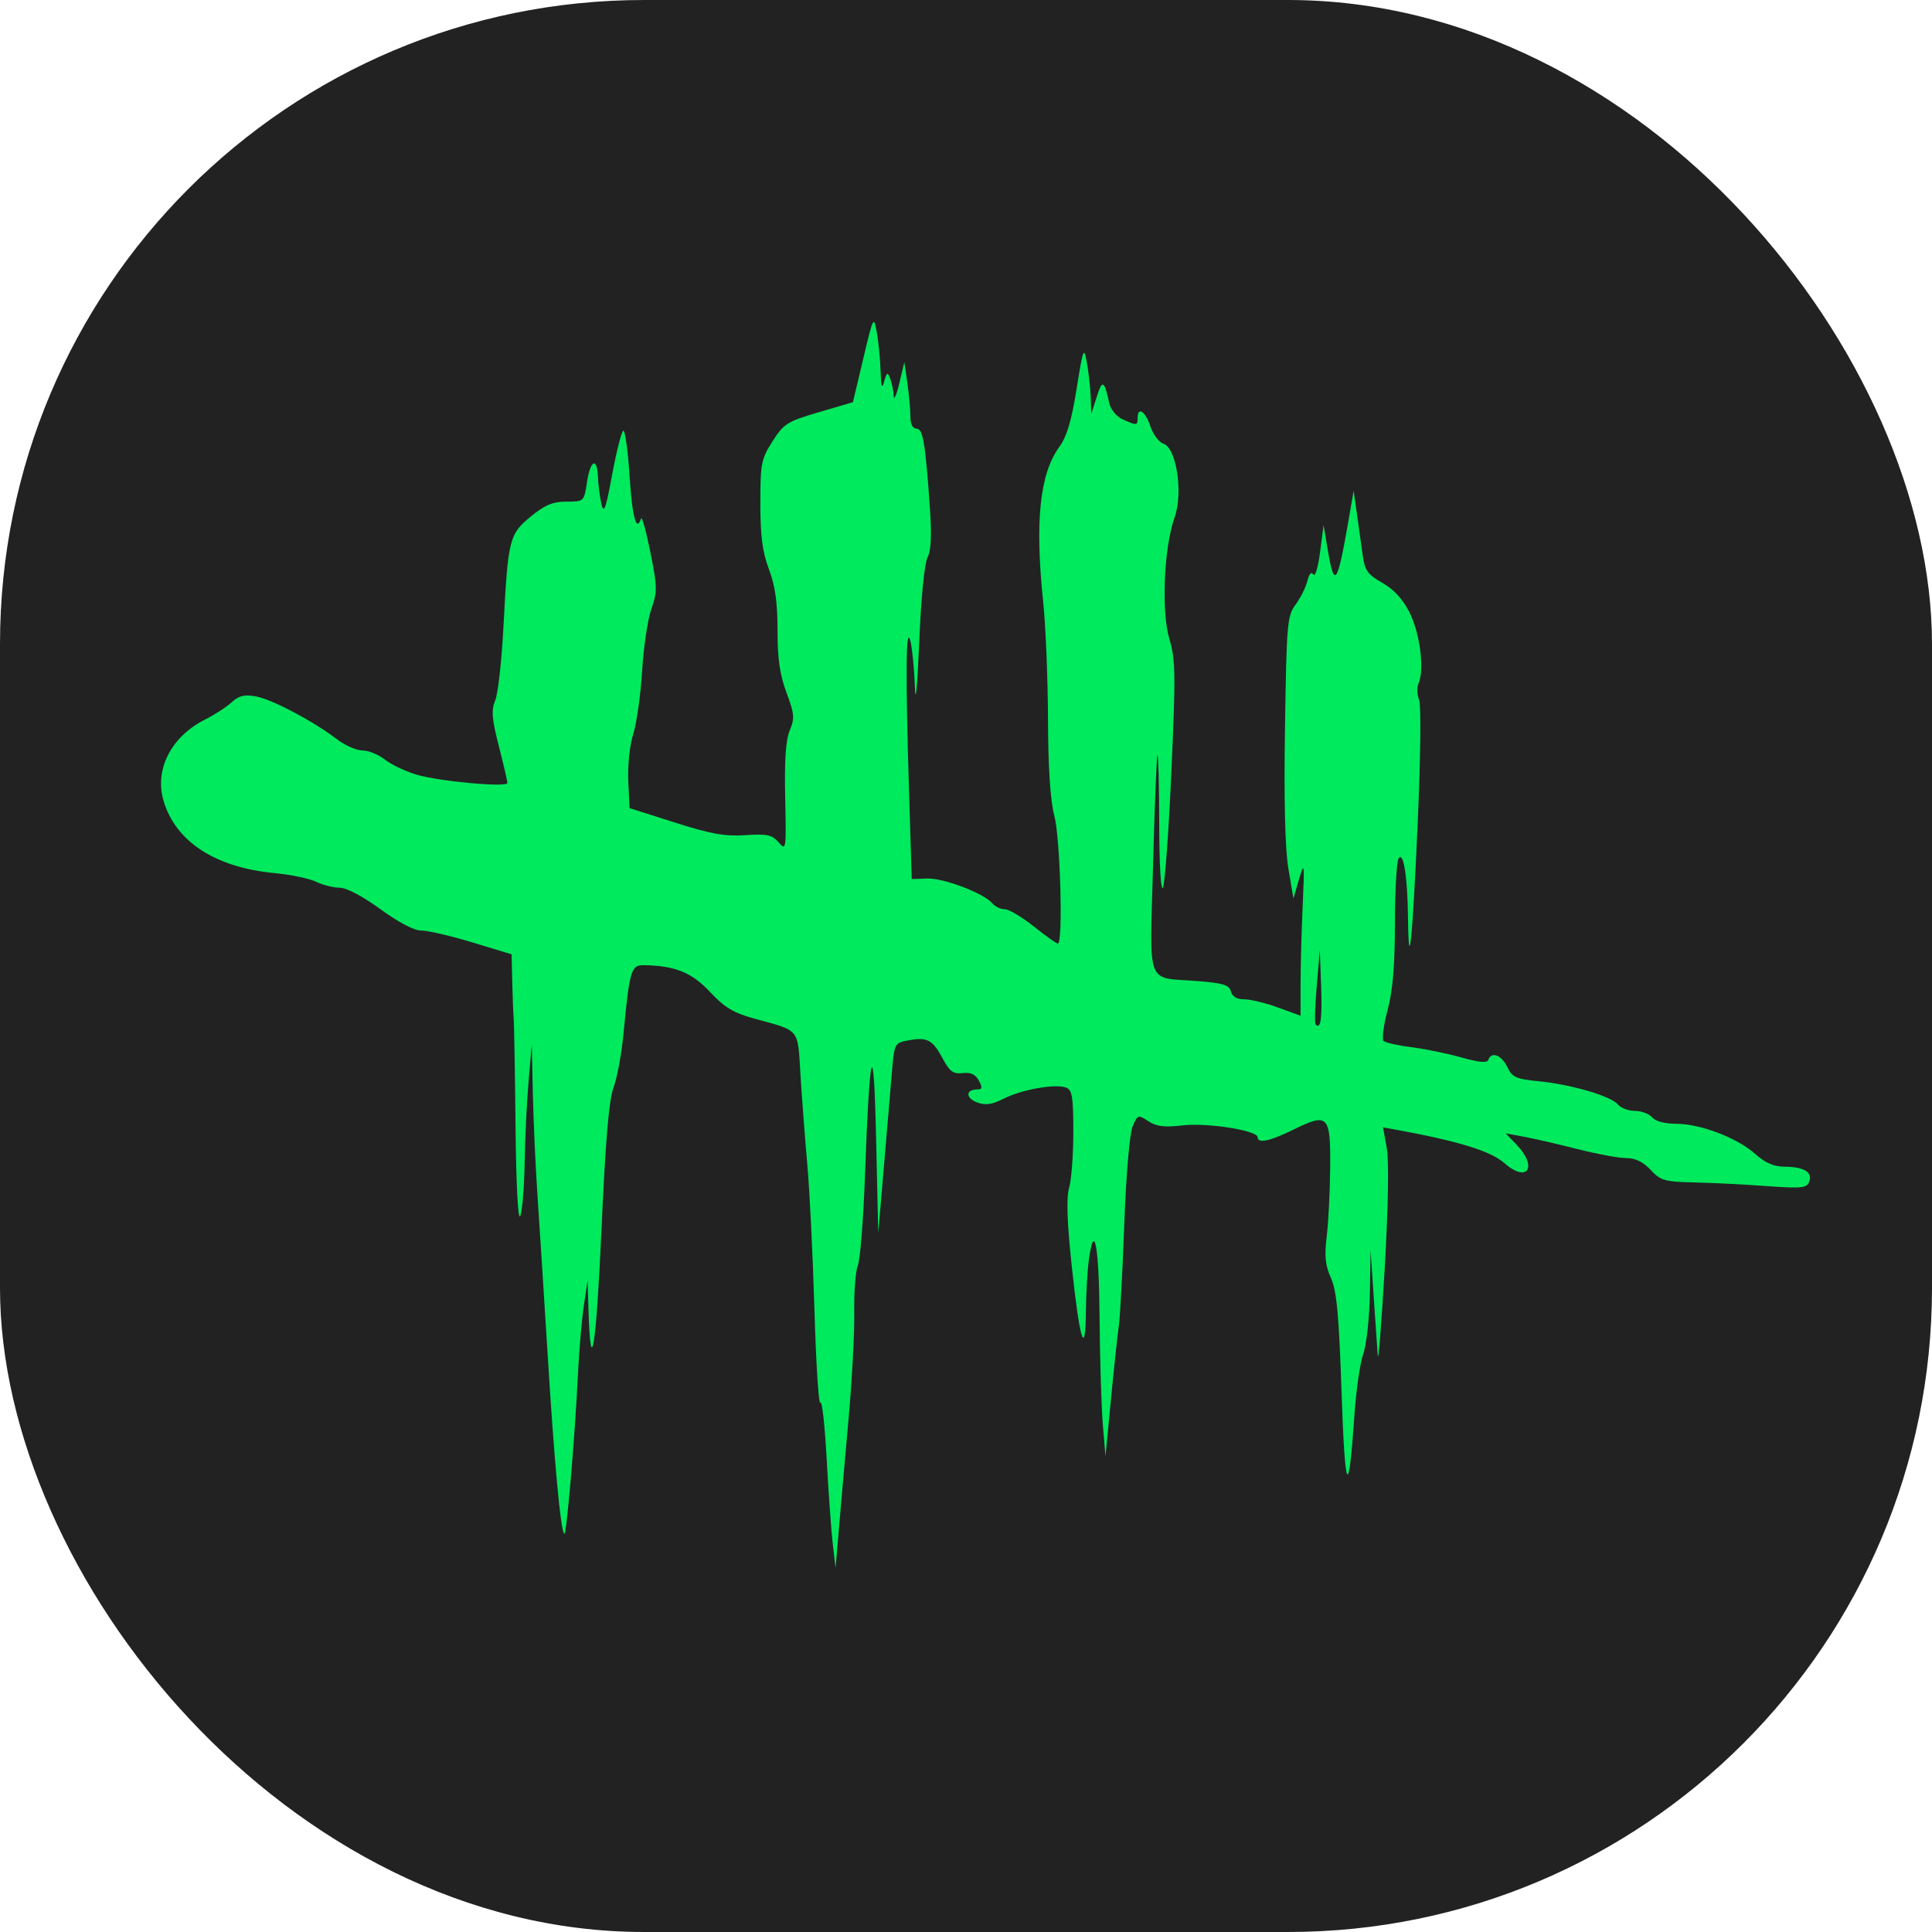
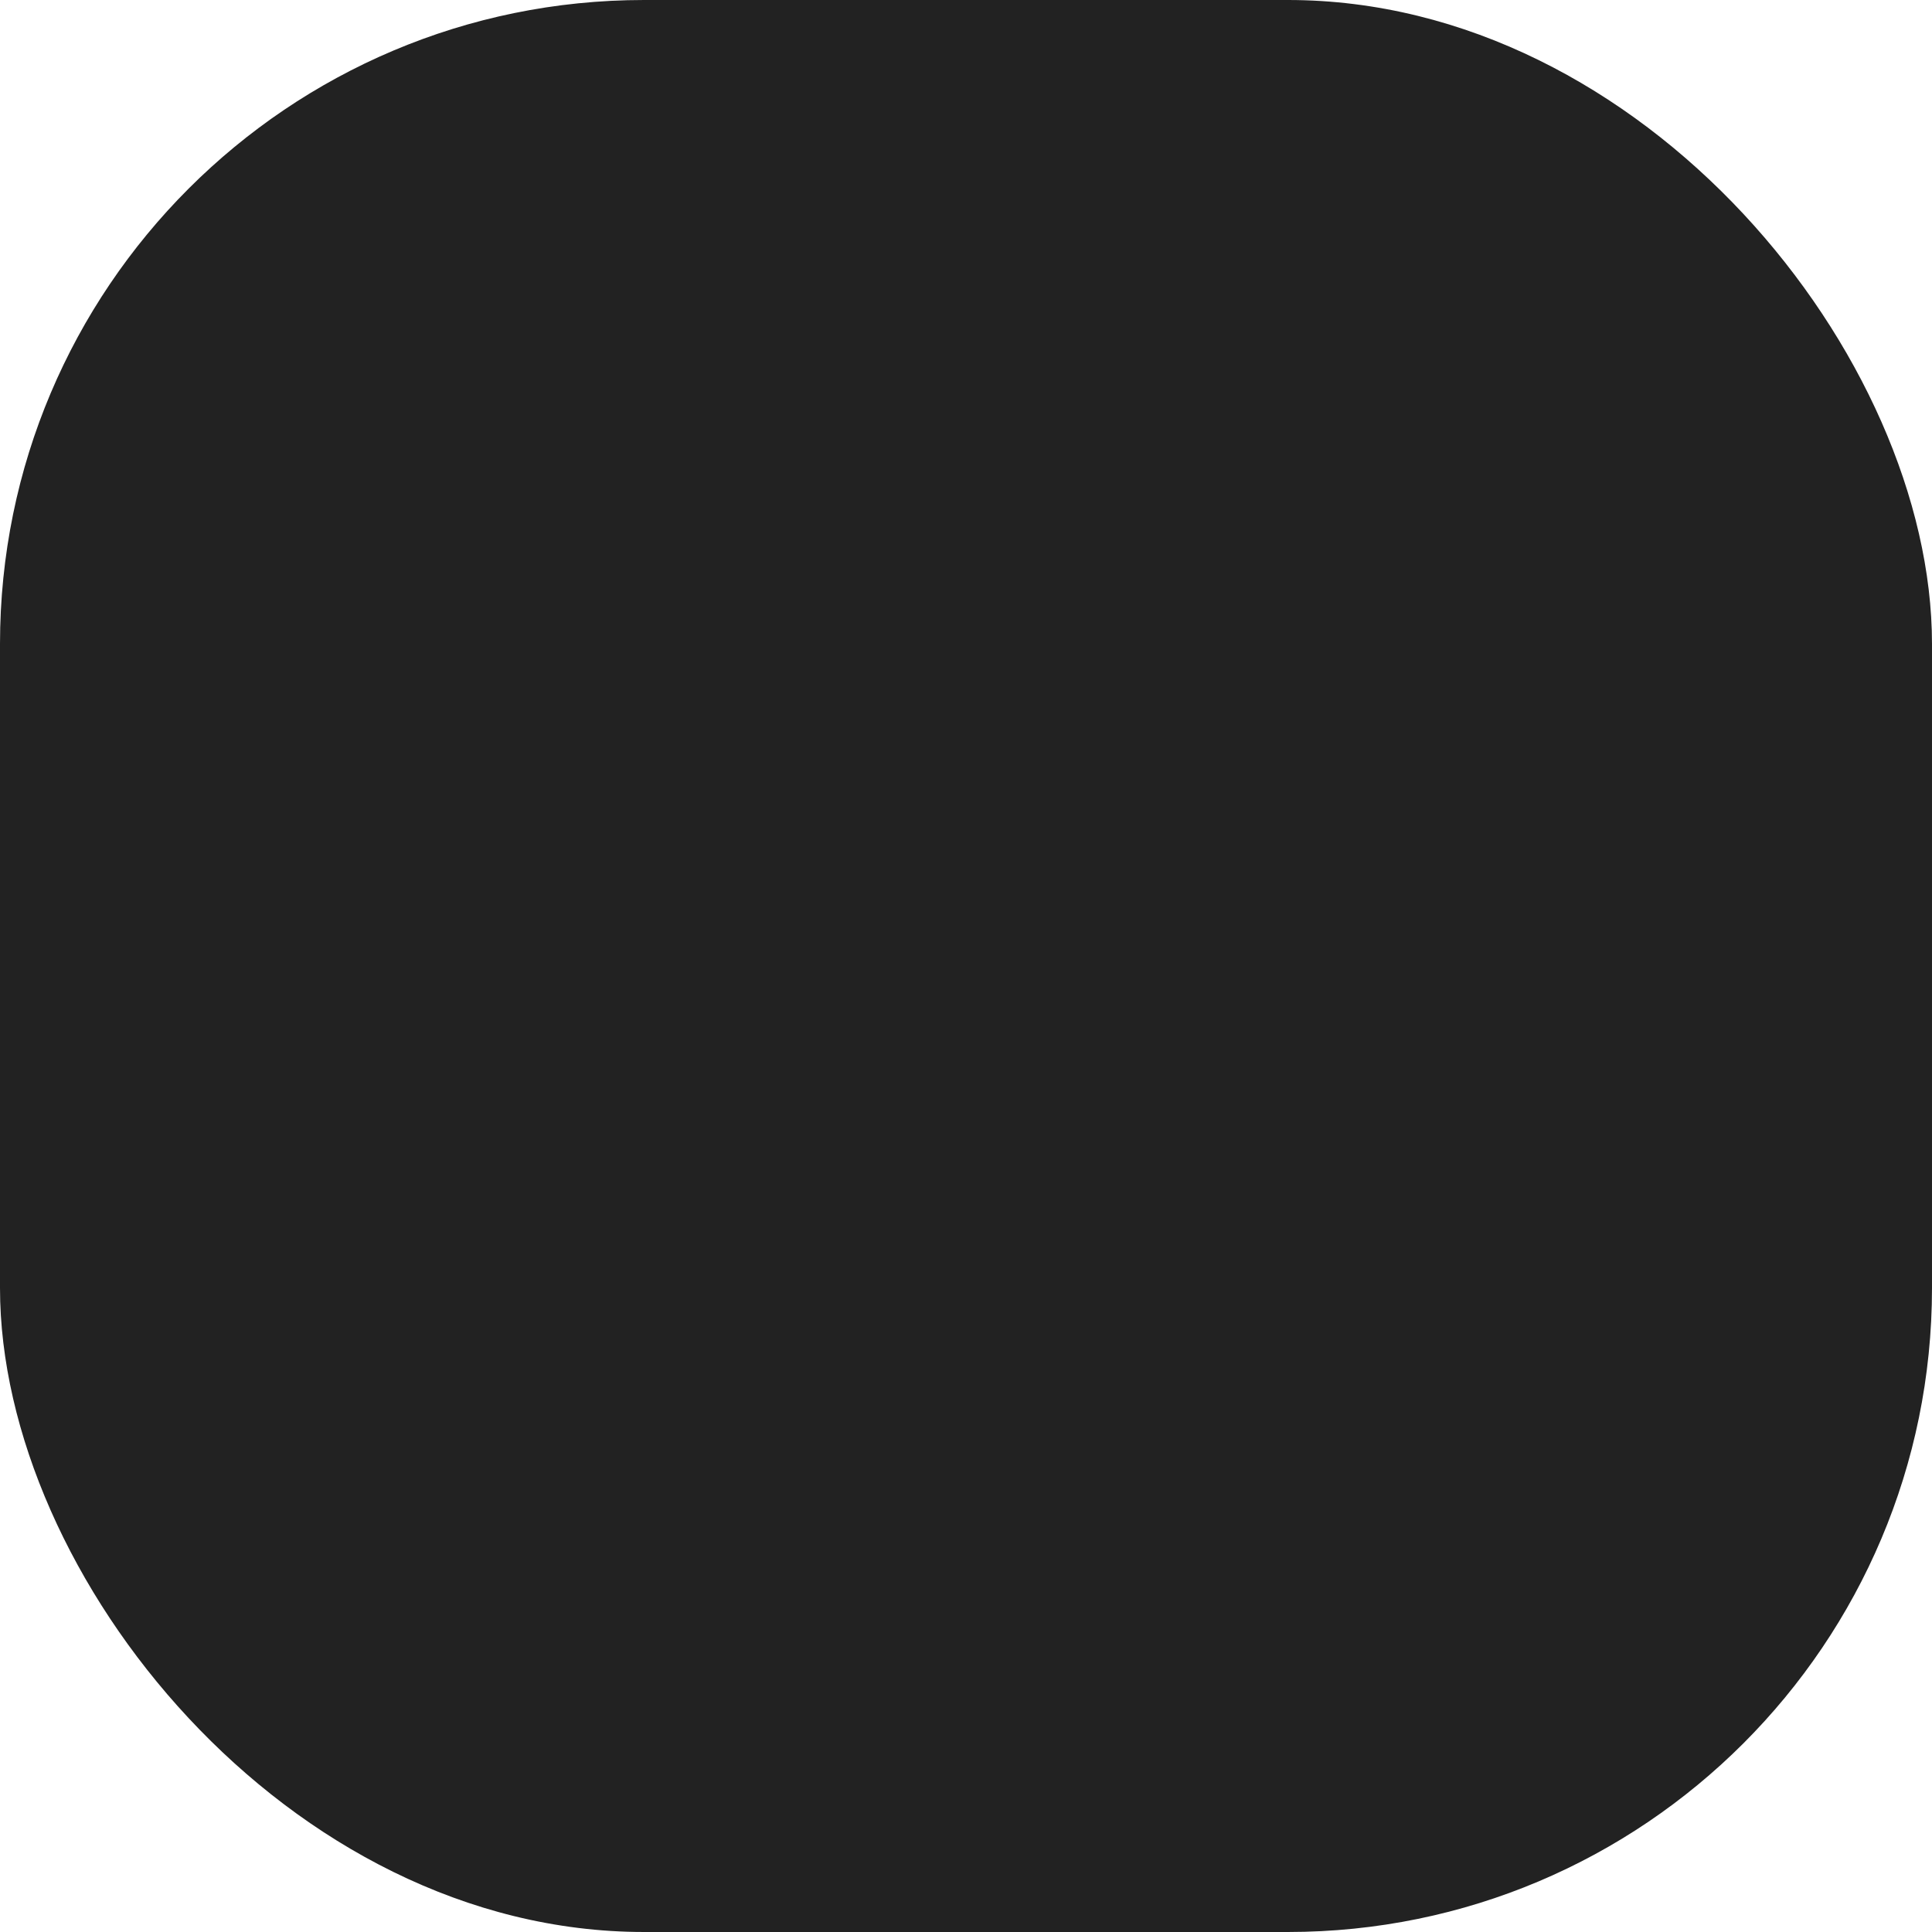
<svg xmlns="http://www.w3.org/2000/svg" width="36" height="36" viewBox="0 0 36 36" fill="none">
  <rect width="36" height="36" rx="12" fill="#222222" />
-   <path fill-rule="evenodd" clip-rule="evenodd" d="M16.086 6.681L15.893 7.494L15.258 7.681C14.67 7.853 14.605 7.894 14.395 8.223C14.184 8.553 14.168 8.635 14.168 9.382C14.168 9.992 14.207 10.287 14.328 10.607C14.444 10.914 14.488 11.221 14.488 11.743C14.488 12.274 14.531 12.574 14.655 12.906C14.803 13.302 14.81 13.384 14.716 13.609C14.641 13.787 14.616 14.166 14.631 14.863C14.652 15.835 14.649 15.858 14.508 15.696C14.385 15.555 14.294 15.535 13.886 15.562C13.506 15.587 13.238 15.539 12.57 15.325L11.731 15.058L11.707 14.554C11.694 14.265 11.733 13.89 11.8 13.677C11.864 13.472 11.938 12.944 11.965 12.505C11.991 12.065 12.068 11.545 12.137 11.349C12.251 11.023 12.249 10.935 12.118 10.285C12.039 9.895 11.962 9.614 11.946 9.661C11.858 9.925 11.782 9.645 11.731 8.867C11.7 8.384 11.646 8.006 11.613 8.027C11.579 8.048 11.486 8.416 11.406 8.846C11.287 9.491 11.252 9.585 11.206 9.387C11.176 9.255 11.147 9.03 11.142 8.887C11.128 8.507 10.999 8.57 10.937 8.987C10.883 9.346 10.882 9.347 10.556 9.347C10.302 9.347 10.155 9.408 9.891 9.624C9.488 9.955 9.467 10.04 9.382 11.665C9.349 12.303 9.28 12.926 9.228 13.05C9.152 13.235 9.164 13.391 9.295 13.903C9.383 14.248 9.455 14.556 9.455 14.589C9.455 14.677 8.178 14.56 7.756 14.433C7.552 14.372 7.289 14.246 7.171 14.153C7.053 14.06 6.866 13.984 6.755 13.984C6.644 13.984 6.433 13.892 6.285 13.779C5.843 13.441 5.076 13.034 4.775 12.978C4.554 12.937 4.454 12.96 4.317 13.086C4.221 13.174 3.998 13.319 3.822 13.407C3.186 13.728 2.874 14.341 3.049 14.927C3.277 15.686 4.012 16.164 5.117 16.269C5.415 16.297 5.764 16.37 5.892 16.431C6.019 16.492 6.218 16.542 6.333 16.542C6.458 16.542 6.763 16.704 7.09 16.942C7.426 17.187 7.719 17.341 7.847 17.339C7.962 17.337 8.389 17.436 8.795 17.558L9.533 17.782L9.545 18.301C9.552 18.587 9.564 18.893 9.572 18.981C9.58 19.069 9.596 19.968 9.606 20.98C9.618 22.094 9.653 22.756 9.694 22.659C9.732 22.571 9.769 22.121 9.776 21.659C9.784 21.198 9.817 20.514 9.85 20.14L9.909 19.461L9.929 20.38C9.94 20.886 9.978 21.731 10.014 22.259C10.05 22.787 10.135 24.118 10.203 25.217C10.328 27.242 10.445 28.514 10.514 28.583C10.556 28.625 10.715 26.762 10.771 25.577C10.791 25.159 10.839 24.602 10.878 24.338L10.949 23.858L10.966 24.418C11.007 25.741 11.109 25.112 11.207 22.93C11.282 21.252 11.347 20.491 11.433 20.262C11.499 20.085 11.583 19.634 11.618 19.261C11.732 18.071 11.759 17.981 12 17.985C12.579 17.994 12.891 18.121 13.23 18.483C13.498 18.771 13.668 18.873 14.048 18.978C14.918 19.216 14.862 19.148 14.916 20.034C14.943 20.466 15 21.216 15.043 21.699C15.087 22.183 15.146 23.4 15.176 24.404C15.205 25.407 15.255 26.187 15.286 26.137C15.317 26.087 15.37 26.561 15.404 27.191C15.438 27.82 15.489 28.533 15.518 28.775L15.57 29.215L15.628 28.535C15.659 28.162 15.74 27.244 15.807 26.496C15.875 25.749 15.924 24.831 15.918 24.458C15.911 24.084 15.941 23.688 15.985 23.578C16.028 23.468 16.088 22.731 16.116 21.939C16.206 19.478 16.28 19.225 16.325 21.22L16.365 22.979L16.467 21.779C16.523 21.12 16.59 20.322 16.617 20.007C16.665 19.438 16.667 19.434 16.924 19.386C17.276 19.32 17.377 19.373 17.564 19.721C17.696 19.968 17.762 20.016 17.938 19.995C18.088 19.978 18.177 20.019 18.239 20.135C18.31 20.267 18.304 20.3 18.21 20.3C17.995 20.3 17.989 20.459 18.201 20.54C18.363 20.601 18.477 20.585 18.706 20.47C19.043 20.3 19.668 20.19 19.866 20.266C19.978 20.309 20 20.441 20 21.089C20 21.513 19.965 21.982 19.922 22.131C19.868 22.32 19.882 22.756 19.968 23.57C20.115 24.966 20.226 25.331 20.234 24.449C20.237 24.114 20.262 23.674 20.29 23.471C20.391 22.735 20.479 23.218 20.489 24.562C20.495 25.318 20.522 26.207 20.549 26.536L20.599 27.136L20.703 26.057C20.76 25.463 20.826 24.851 20.849 24.698C20.871 24.544 20.917 23.698 20.949 22.819C20.983 21.891 21.049 21.124 21.104 20.991C21.198 20.77 21.206 20.767 21.398 20.892C21.548 20.991 21.698 21.009 22.035 20.97C22.492 20.916 23.435 21.064 23.435 21.191C23.435 21.313 23.661 21.265 24.103 21.048C24.749 20.73 24.794 20.777 24.786 21.757C24.782 22.209 24.753 22.788 24.721 23.044C24.677 23.405 24.694 23.577 24.8 23.814C24.908 24.056 24.949 24.494 24.998 25.947C25.063 27.84 25.129 27.961 25.237 26.379C25.268 25.916 25.343 25.398 25.403 25.227C25.463 25.057 25.518 24.553 25.525 24.108L25.539 23.298L25.595 24.138C25.627 24.6 25.661 25.103 25.672 25.257C25.683 25.411 25.741 24.692 25.801 23.658C25.868 22.494 25.883 21.632 25.84 21.392L25.771 21.006L26.061 21.059C27.206 21.272 27.778 21.45 28.033 21.674C28.46 22.049 28.66 21.75 28.262 21.333L28.056 21.118L28.411 21.184C28.607 21.221 29.056 21.325 29.409 21.415C29.763 21.505 30.165 21.579 30.302 21.579C30.473 21.579 30.618 21.65 30.757 21.799C30.942 21.999 31.017 22.02 31.572 22.033C31.908 22.04 32.515 22.071 32.921 22.101C33.573 22.148 33.666 22.139 33.712 22.019C33.779 21.842 33.615 21.742 33.255 21.74C33.053 21.74 32.893 21.67 32.703 21.5C32.366 21.2 31.684 20.94 31.231 20.94C31.02 20.94 30.845 20.893 30.785 20.82C30.73 20.754 30.586 20.7 30.465 20.7C30.344 20.7 30.2 20.645 30.145 20.579C30.015 20.423 29.278 20.207 28.668 20.147C28.247 20.106 28.177 20.074 28.085 19.88C27.979 19.658 27.787 19.586 27.733 19.749C27.712 19.811 27.559 19.797 27.227 19.703C26.965 19.629 26.545 19.543 26.295 19.512C26.044 19.481 25.813 19.428 25.78 19.395C25.747 19.362 25.781 19.106 25.855 18.825C25.952 18.463 25.992 17.993 25.992 17.209C25.993 16.6 26.024 16.055 26.061 15.996C26.151 15.854 26.227 16.332 26.236 17.102C26.25 18.212 26.32 17.527 26.416 15.351C26.472 14.08 26.482 13.124 26.441 13.031C26.402 12.944 26.399 12.808 26.434 12.729C26.546 12.474 26.459 11.797 26.264 11.411C26.137 11.161 25.969 10.979 25.756 10.859C25.485 10.706 25.431 10.631 25.393 10.353C25.369 10.173 25.32 9.828 25.286 9.586L25.223 9.147L25.126 9.706C24.918 10.902 24.865 10.977 24.741 10.246L24.663 9.786L24.597 10.293C24.561 10.571 24.505 10.757 24.473 10.705C24.436 10.646 24.395 10.691 24.361 10.826C24.331 10.945 24.232 11.143 24.141 11.266C23.985 11.477 23.973 11.617 23.944 13.557C23.923 14.913 23.945 15.815 24.007 16.183L24.101 16.742L24.206 16.382C24.305 16.045 24.309 16.077 24.273 16.895C24.251 17.374 24.234 18.028 24.234 18.347V18.927L23.816 18.774C23.585 18.69 23.302 18.621 23.186 18.621C23.047 18.621 22.961 18.57 22.936 18.474C22.904 18.353 22.791 18.318 22.307 18.28C21.34 18.205 21.424 18.426 21.486 16.113C21.515 15.008 21.552 14.089 21.569 14.07C21.584 14.052 21.599 14.628 21.6 15.35C21.601 16.095 21.631 16.61 21.669 16.542C21.706 16.476 21.777 15.504 21.827 14.381C21.909 12.555 21.905 12.294 21.789 11.903C21.637 11.39 21.688 10.201 21.887 9.642C22.05 9.182 21.922 8.345 21.677 8.267C21.595 8.241 21.486 8.095 21.436 7.944C21.344 7.664 21.198 7.568 21.198 7.787C21.198 7.932 21.182 7.933 20.92 7.814C20.804 7.761 20.695 7.631 20.67 7.514C20.577 7.086 20.541 7.066 20.438 7.388L20.336 7.708L20.323 7.388C20.316 7.212 20.283 6.924 20.251 6.748C20.196 6.452 20.182 6.488 20.061 7.246C19.967 7.836 19.878 8.136 19.74 8.325C19.373 8.828 19.281 9.718 19.439 11.225C19.485 11.665 19.525 12.644 19.528 13.401C19.531 14.316 19.571 14.918 19.646 15.2C19.757 15.617 19.811 17.582 19.712 17.582C19.685 17.582 19.483 17.438 19.262 17.262C19.041 17.086 18.798 16.942 18.721 16.942C18.644 16.942 18.54 16.892 18.489 16.831C18.335 16.645 17.581 16.358 17.276 16.37L16.989 16.38L16.937 14.689C16.871 12.564 16.88 11.615 16.964 11.945C16.997 12.077 17.035 12.455 17.047 12.784C17.06 13.155 17.091 12.845 17.128 11.976C17.162 11.145 17.226 10.494 17.283 10.387C17.349 10.263 17.363 9.982 17.328 9.477C17.244 8.254 17.199 7.987 17.076 7.987C17.006 7.987 16.964 7.902 16.964 7.759C16.964 7.633 16.939 7.354 16.908 7.139L16.851 6.748L16.756 7.148C16.703 7.368 16.656 7.47 16.652 7.374C16.648 7.279 16.619 7.135 16.588 7.054C16.539 6.926 16.525 6.932 16.476 7.108C16.434 7.259 16.418 7.21 16.408 6.908C16.401 6.688 16.369 6.364 16.337 6.188C16.28 5.878 16.273 5.893 16.086 6.681ZM24.535 18.376C24.503 18.747 24.494 19.068 24.515 19.089C24.611 19.185 24.638 18.992 24.617 18.371L24.593 17.702L24.535 18.376Z" fill="#00EA5E" />
</svg>